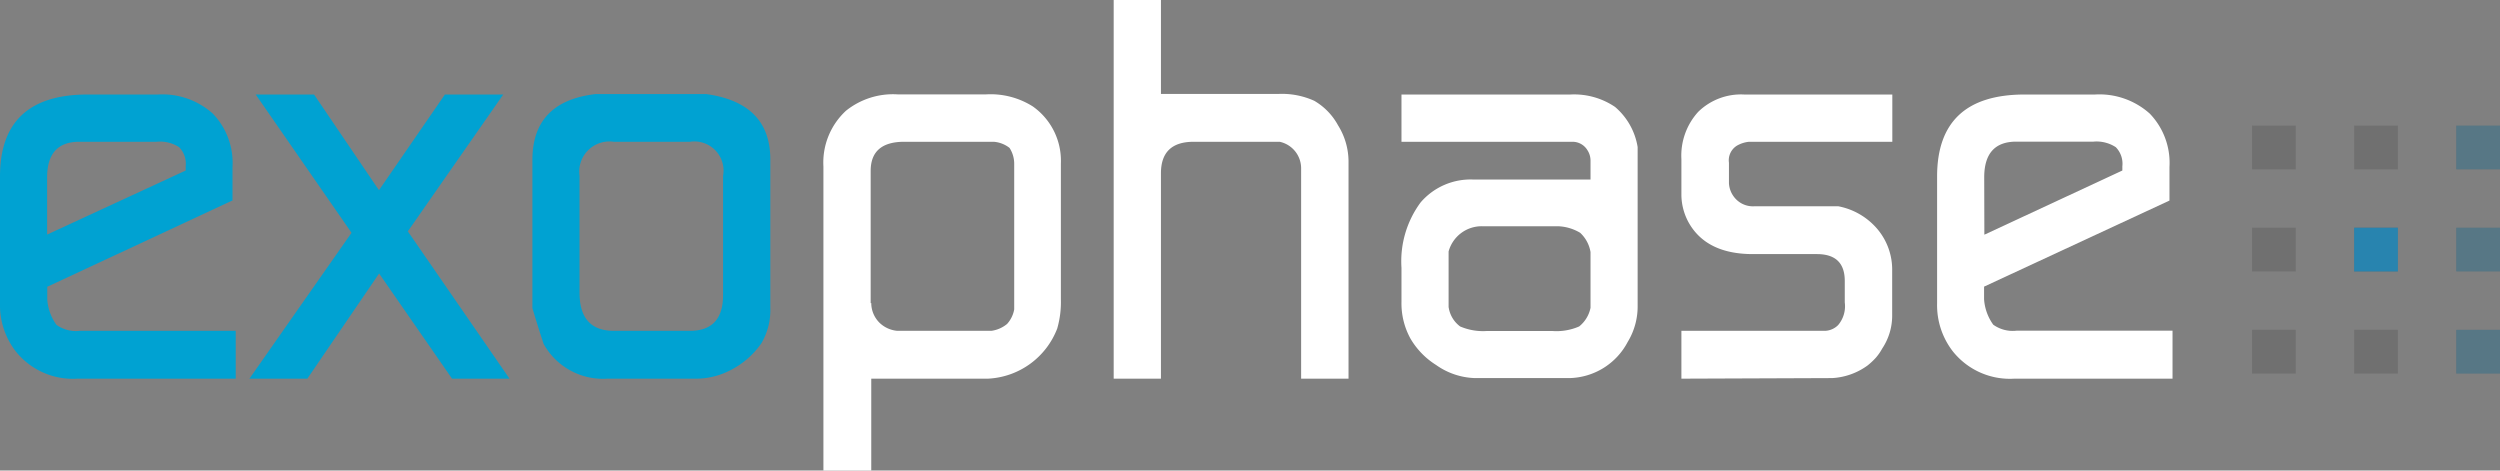
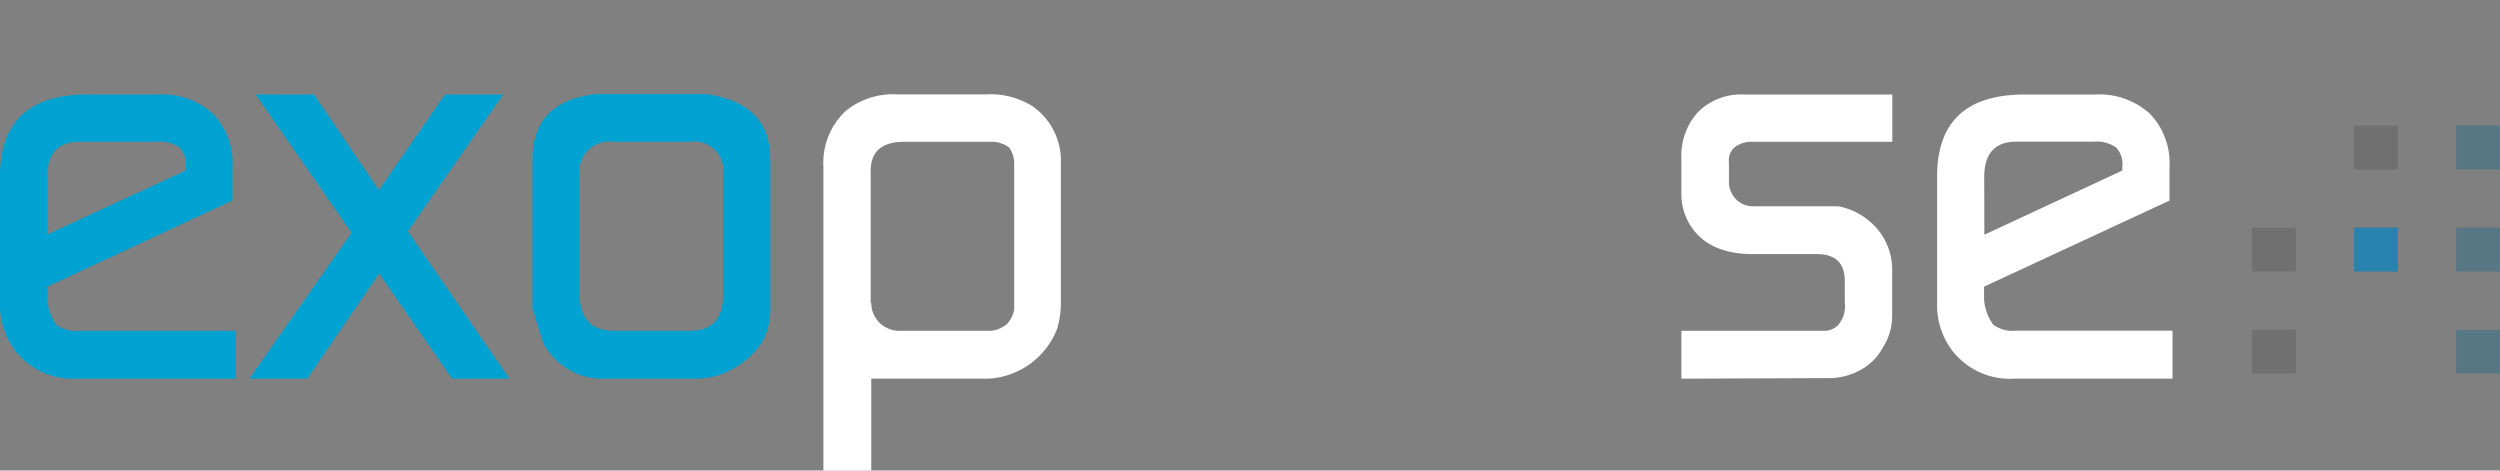
<svg xmlns="http://www.w3.org/2000/svg" width="171.39" height="32.26" viewBox="0 0 171.39 32.26">
  <rect x="0" y="0" width="171.39" height="32.26" fill="#808080" stroke="none" />
  <defs>
    <style>.cls-1{fill:#00a2d2;} .cls-2{fill:#fff;} .cls-3{fill:#353535;}.cls-3{opacity:0.21;}.cls-4,.cls-5{fill:#2884af;}.cls-5{opacity:0.34;}</style>
  </defs>
  <g id="Layer_2" data-name="Layer 2">
    <g id="Layer_1-2" data-name="Layer 1">
      <path class="cls-1" d="M2.27,25.85V17.14q0-5.62,6-5.62H13.1a5.17,5.17,0,0,1,3.76,1.31,4.86,4.86,0,0,1,1.35,3.65v2.3L5.51,24.7v.86a3.37,3.37,0,0,0,.63,1.75,2.29,2.29,0,0,0,1.6.41H18.43V31H7.56a5,5,0,0,1-4.21-1.87A5.17,5.17,0,0,1,2.27,25.85ZM5.5,21.12,15,16.73v-.29a1.62,1.62,0,0,0-.45-1.31A2.41,2.41,0,0,0,13,14.76H7.7q-2.2,0-2.2,2.45Z" transform="translate(-2.27 -5.04)" />
      <path class="cls-1" d="M19.37,31l7-10L19.8,11.52h4l4.45,6.56,4.52-6.56h4L30.23,20.9,37.2,31H33.26l-5-7.21L23.34,31Z" transform="translate(-2.27 -5.04)" />
      <path class="cls-1" d="M38.77,26.16V16q0-4,4.32-4.51h7.6q4.39.61,4.39,4.48V26.15a4.48,4.48,0,0,1-.61,2.42,5.74,5.74,0,0,1-2.05,1.81A5.13,5.13,0,0,1,49.9,31h-6a4.65,4.65,0,0,1-4.36-2.38Q39.13,27.39,38.77,26.16Zm5.58,1.56h5.22q2.27,0,2.27-2.45V17.1a2,2,0,0,0-2.27-2.34H44.35A2.07,2.07,0,0,0,42,17.1v8Q42,27.72,44.35,27.72Z" transform="translate(-2.27 -5.04)" />
      <path class="cls-2" d="M58.72,37.3V16.45a4.83,4.83,0,0,1,1.55-3.82,5.15,5.15,0,0,1,3.53-1.12h6.08a5.41,5.41,0,0,1,3.2.83A4.56,4.56,0,0,1,75,16.24v9.32a6.59,6.59,0,0,1-.25,2A5.36,5.36,0,0,1,70,31H62V37.3ZM62,25.81a1.91,1.91,0,0,0,.58,1.37,2,2,0,0,0,1.2.54h6.46a2.15,2.15,0,0,0,1.07-.47,2,2,0,0,0,.49-1V16.28a2,2,0,0,0-.32-1.1,2,2,0,0,0-1.08-.42H64.26q-2.3,0-2.3,2v9.07Z" transform="translate(-2.27 -5.04)" />
-       <path class="cls-2" d="M78.62,31V5h3.24v6.48h8.06a5.36,5.36,0,0,1,2.45.47A4.33,4.33,0,0,1,94,13.63a4.7,4.7,0,0,1,.72,2.5V31H91.47V16.56A1.86,1.86,0,0,0,90,14.76H84.1q-2.24,0-2.24,2.16V31Z" transform="translate(-2.27 -5.04)" />
-       <path class="cls-2" d="M98.35,25.74V23.4a6.79,6.79,0,0,1,1.31-4.48,4.51,4.51,0,0,1,3.65-1.57h8V16.07a1.31,1.31,0,0,0-.21-.73,1.19,1.19,0,0,0-1-.58H98.35V11.52h11.57a5,5,0,0,1,3.07.85,4.57,4.57,0,0,1,1.55,2.75V26a4.67,4.67,0,0,1-.68,2.48,4.62,4.62,0,0,1-4,2.48h-6.48a4.85,4.85,0,0,1-2.66-.9,5.28,5.28,0,0,1-1.75-1.8A5,5,0,0,1,98.35,25.74Zm3.24.4a2,2,0,0,0,.78,1.28,4,4,0,0,0,1.87.31h4.42a3.89,3.89,0,0,0,1.87-.31,2.18,2.18,0,0,0,.78-1.28V22.32A2.32,2.32,0,0,0,110.6,21a3.17,3.17,0,0,0-1.54-.45h-5.19a2.35,2.35,0,0,0-2.29,1.73v3.82Z" transform="translate(-2.27 -5.04)" />
      <path class="cls-2" d="M117.54,31V27.72h9.87a1.34,1.34,0,0,0,.88-.4,2,2,0,0,0,.45-1.55V24.3q0-1.84-1.91-1.84h-4.39q-3.13,0-4.36-2.09a4,4,0,0,1-.54-1.94V15.95a4.46,4.46,0,0,1,1.15-3.24,4.19,4.19,0,0,1,3.16-1.19H132v3.24h-9.83a2.07,2.07,0,0,0-.83.27,1.18,1.18,0,0,0-.54,1.17v1.4a1.67,1.67,0,0,0,.29.86,1.63,1.63,0,0,0,1.48.72h5.72a4.66,4.66,0,0,1,2.7,1.58,4.31,4.31,0,0,1,1,2.84v3.08a4.06,4.06,0,0,1-.68,2.25,3.55,3.55,0,0,1-.41.6,4.65,4.65,0,0,1-.59.56,4.53,4.53,0,0,1-2.44.87Z" transform="translate(-2.27 -5.04)" />
      <path class="cls-2" d="M135.07,25.85V17.14q0-5.62,6-5.62h4.82a5.17,5.17,0,0,1,3.76,1.31A4.86,4.86,0,0,1,151,16.49v2.3l-12.71,5.9v.86a3.36,3.36,0,0,0,.63,1.75,2.29,2.29,0,0,0,1.6.41h10.69V31H140.36a5,5,0,0,1-4.21-1.87A5.16,5.16,0,0,1,135.07,25.85Zm3.24-4.72,9.46-4.4v-.29a1.62,1.62,0,0,0-.45-1.31,2.41,2.41,0,0,0-1.53-.38h-5.29q-2.2,0-2.2,2.45Z" transform="translate(-2.27 -5.04)" />
    </g>
    <g id="Layer_2-2" data-name="Layer 2">
-       <path class="cls-3" d="M159.66,16.65h-3v-3h3Z" transform="translate(-2.27 -5.04)" />
      <path class="cls-3" d="M166.66,16.65h-3v-3h3Z" transform="translate(-2.27 -5.04)" />
      <path class="cls-3" d="M173.66,16.65h-3v-3h3Z" transform="translate(-2.27 -5.04)" />
      <path class="cls-3" d="M159.66,23.65h-3v-3h3Z" transform="translate(-2.27 -5.04)" />
      <path class="cls-3" d="M166.66,23.65h-3v-3h3Z" transform="translate(-2.27 -5.04)" />
      <path class="cls-3" d="M173.66,23.65h-3v-3h3Z" transform="translate(-2.27 -5.04)" />
      <path class="cls-3" d="M159.66,30.65h-3v-3h3Z" transform="translate(-2.27 -5.04)" />
-       <path class="cls-3" d="M166.66,30.65h-3v-3h3Z" transform="translate(-2.27 -5.04)" />
      <path class="cls-3" d="M173.66,30.65h-3v-3h3Z" transform="translate(-2.27 -5.04)" />
    </g>
    <g id="Layer_3" data-name="Layer 3">
      <path class="cls-4" d="M166.66,23.65h-3v-3h3Z" transform="translate(-2.27 -5.04)" />
    </g>
    <g id="Layer_4" data-name="Layer 4">
      <path class="cls-5" d="M173.66,16.65h-3v-3h3Z" transform="translate(-2.27 -5.04)" />
      <path class="cls-5" d="M170.66,20.65h3v3h-3Z" transform="translate(-2.27 -5.04)" />
      <path class="cls-5" d="M170.66,27.65h3v3h-3Z" transform="translate(-2.27 -5.04)" />
    </g>
  </g>
</svg>